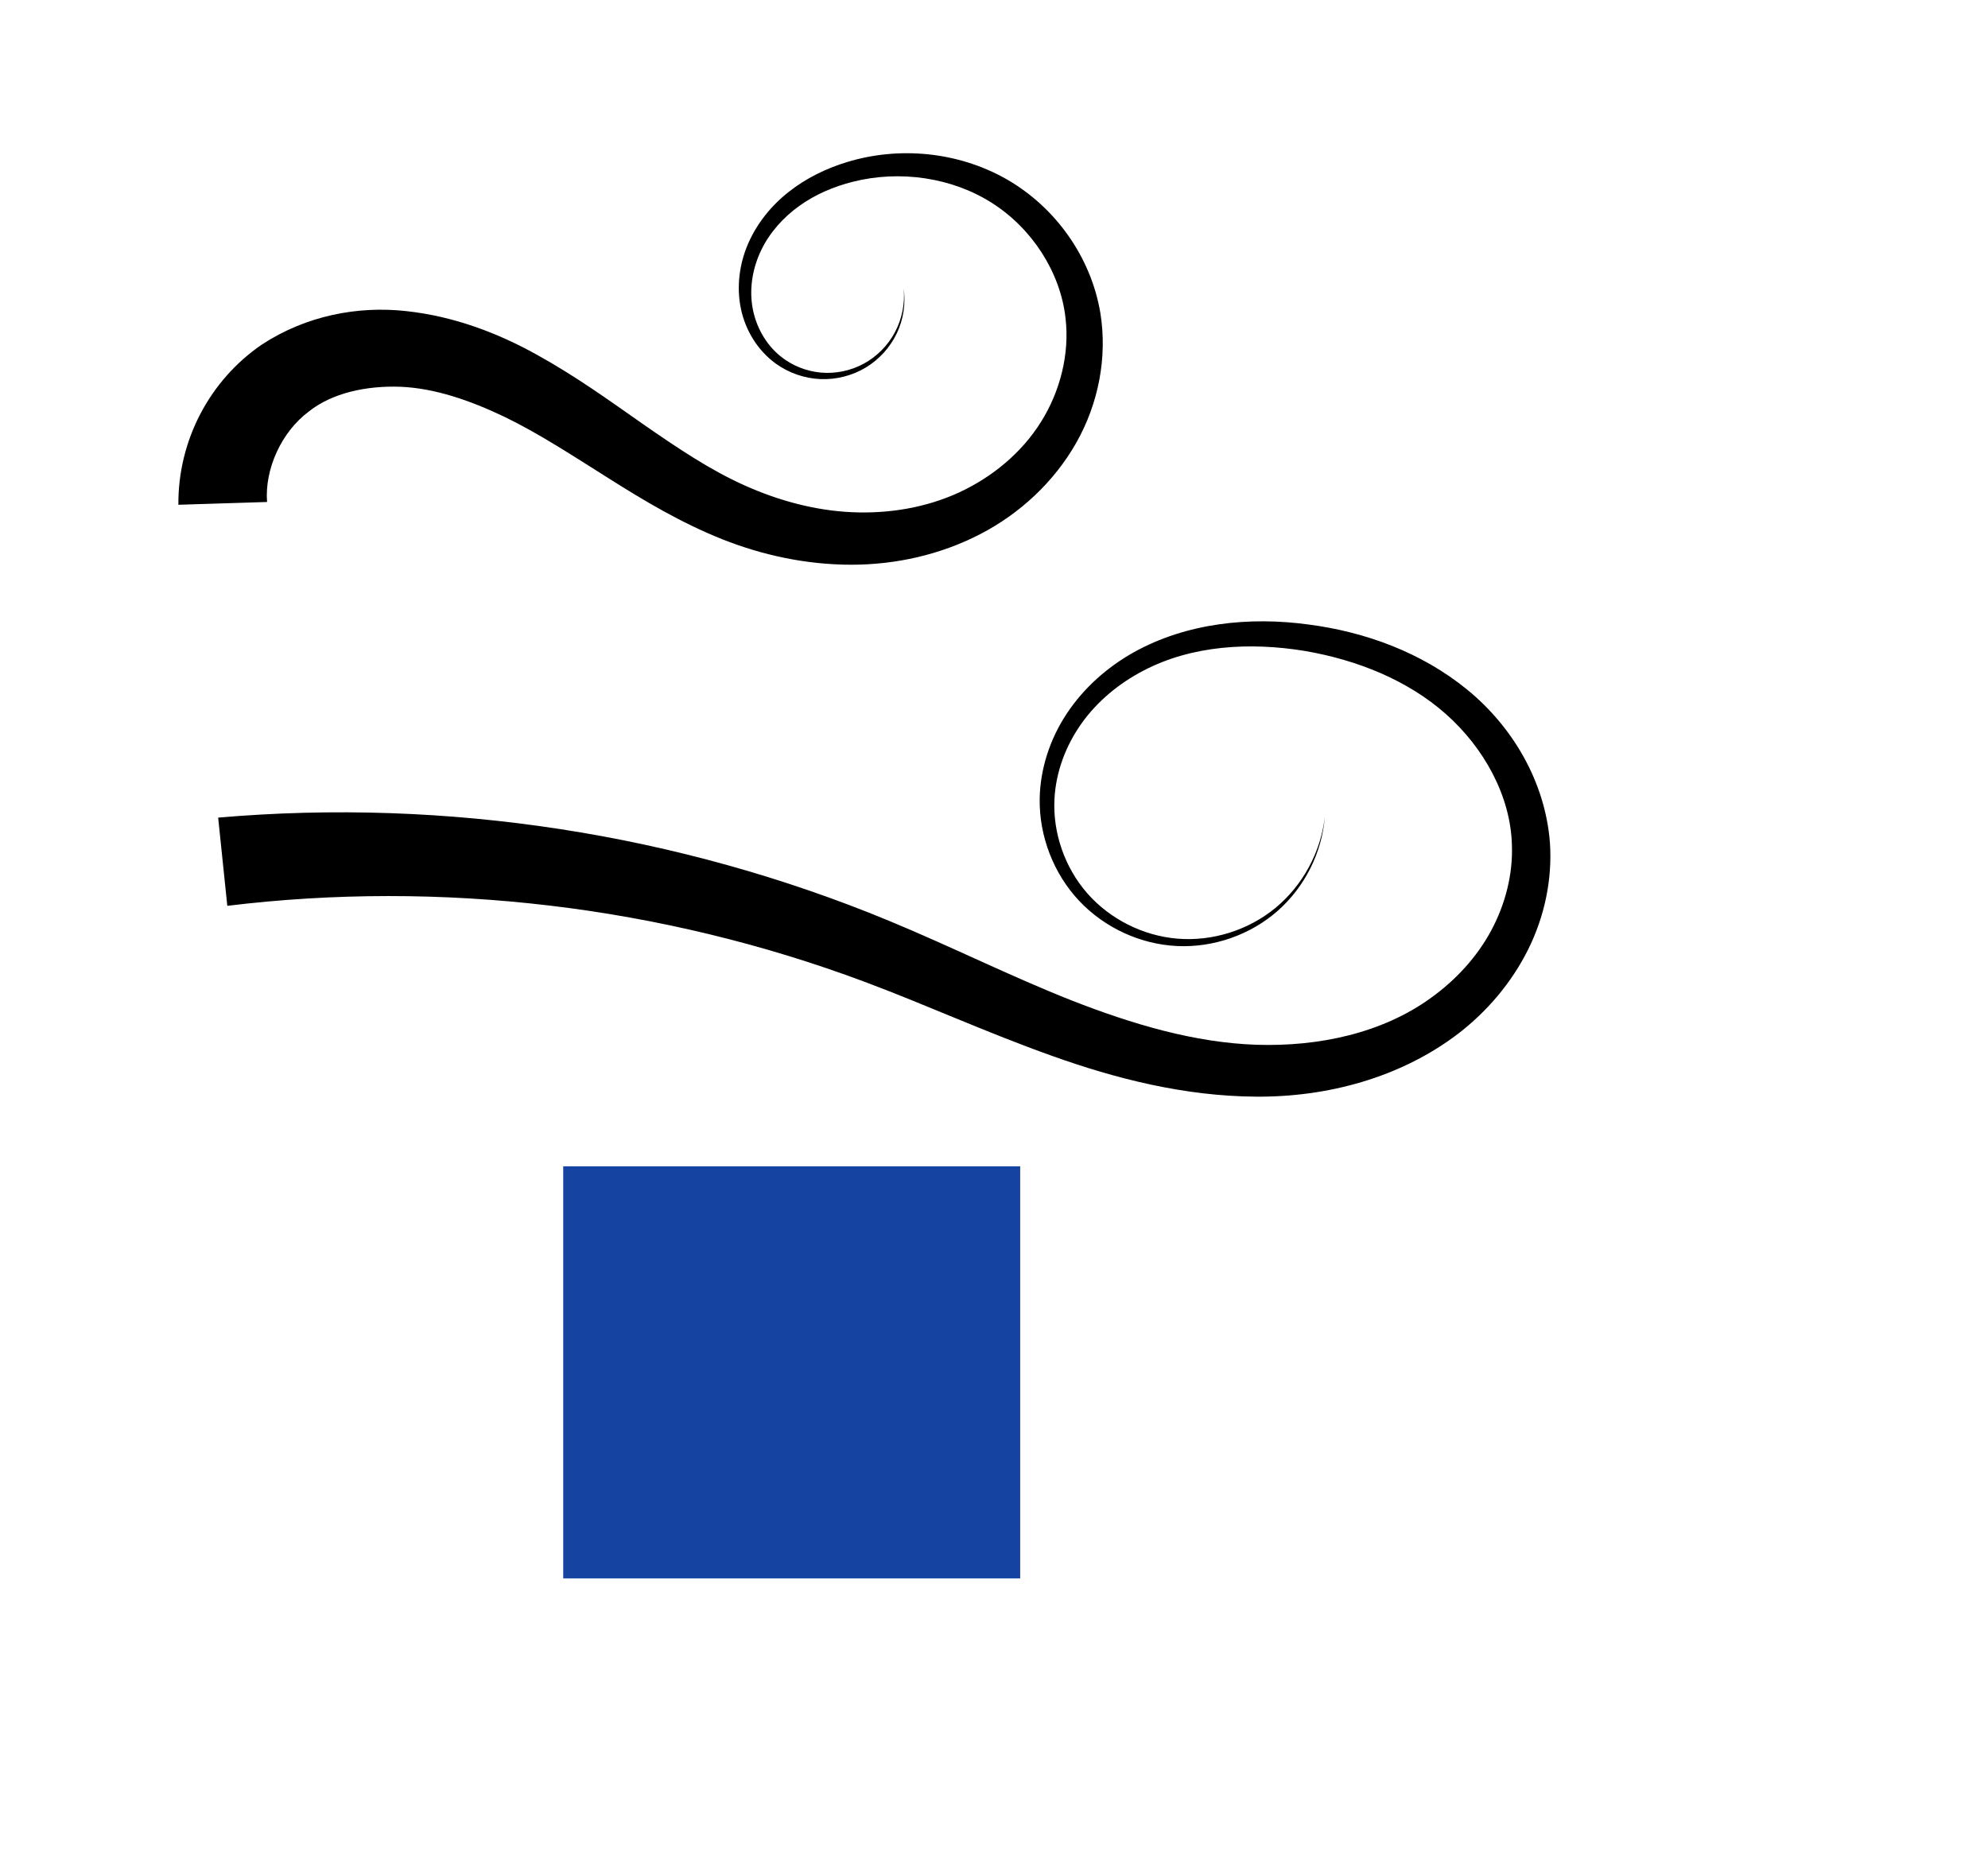
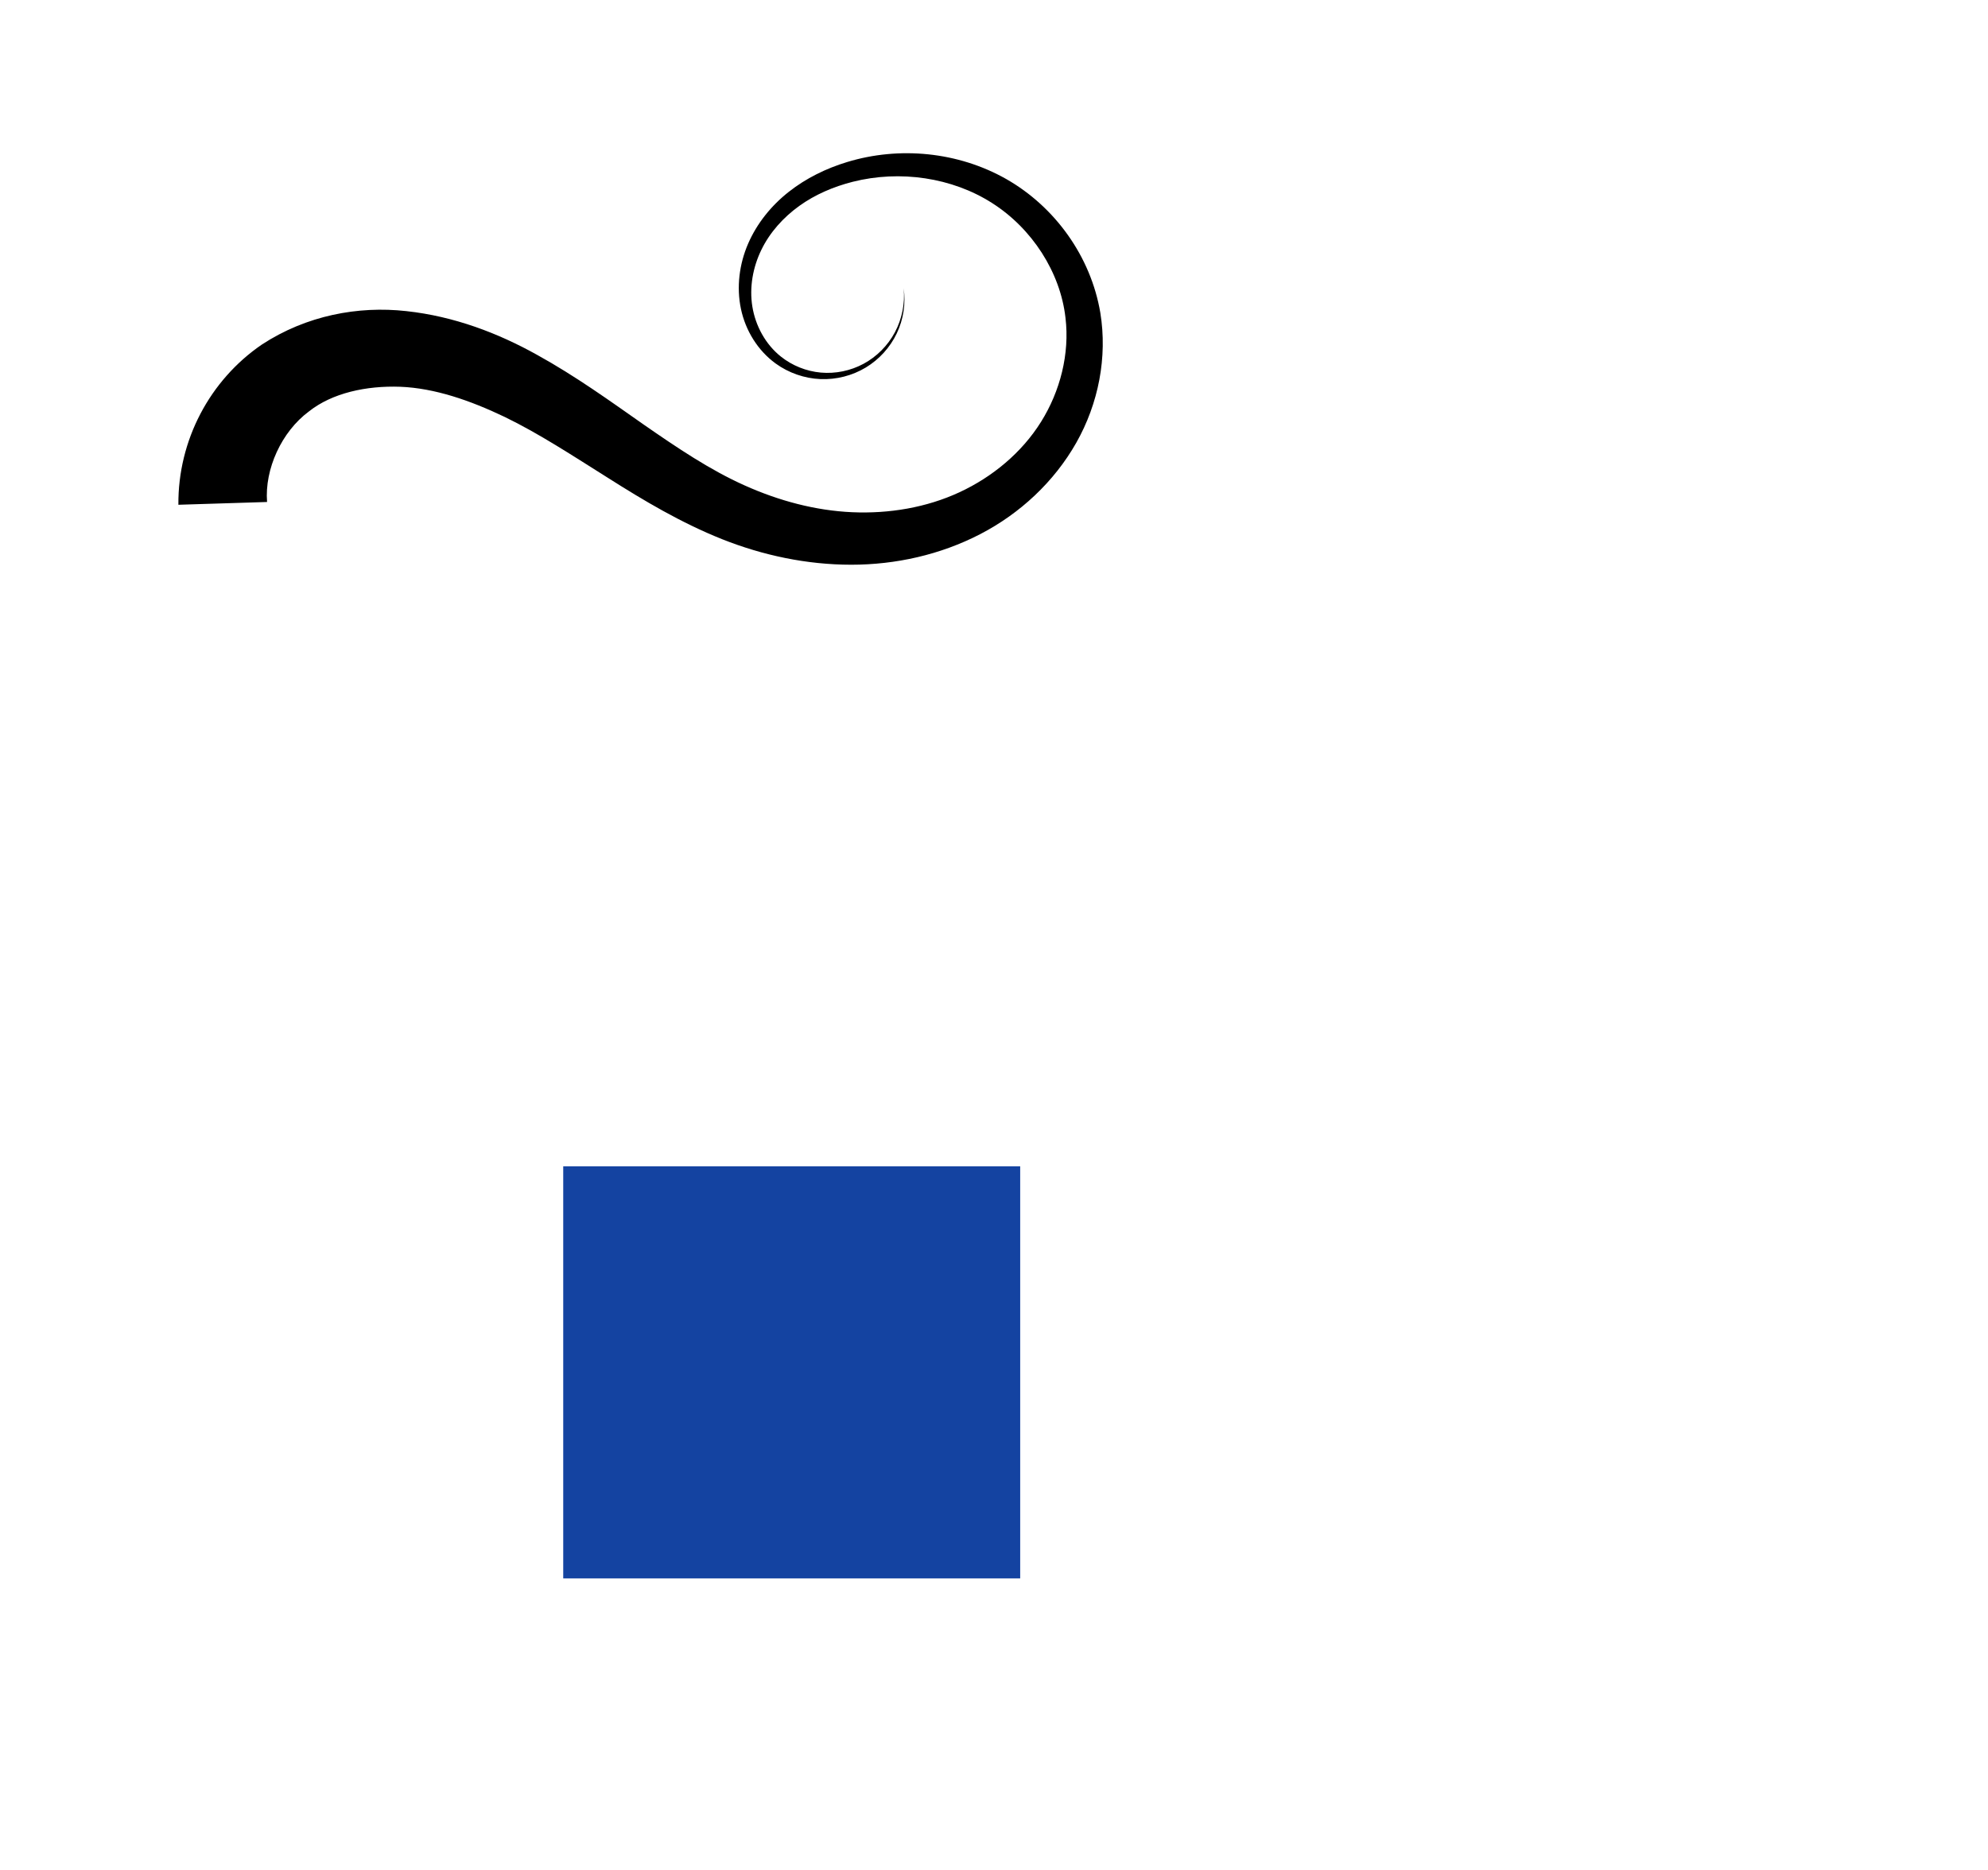
<svg xmlns="http://www.w3.org/2000/svg" xmlns:ns1="http://www.inkscape.org/namespaces/inkscape" xmlns:ns2="http://sodipodi.sourceforge.net/DTD/sodipodi-0.dtd" width="744.09" height="700" id="svg4405" version="1.1" ns1:version="0.48.2 r9819" ns2:docname="New document 2">
  <defs id="defs4407">
    <ns1:path-effect effect="skeletal" id="path-effect4435" is_visible="true" pattern="M 0,0 0,10 10,5 z" copytype="single_stretched" prop_scale="2" scale_y_rel="false" spacing="0" normal_offset="0" tang_offset="0" prop_units="false" vertical_pattern="false" fuse_tolerance="0" />
    <ns1:path-effect effect="spiro" id="path-effect4433" is_visible="true" />
    <ns1:path-effect effect="skeletal" id="path-effect4429" is_visible="true" pattern="M 0,0 0,10 10,5 z" copytype="single_stretched" prop_scale="2" scale_y_rel="false" spacing="0" normal_offset="0" tang_offset="0" prop_units="false" vertical_pattern="false" fuse_tolerance="0" />
    <ns1:path-effect effect="spiro" id="path-effect4427" is_visible="true" />
    <ns1:path-effect effect="skeletal" id="path-effect4423" is_visible="true" pattern="M 0,0 0,10 10,5 z" copytype="single_stretched" prop_scale="1" scale_y_rel="false" spacing="0" normal_offset="0" tang_offset="0" prop_units="false" vertical_pattern="false" fuse_tolerance="0" />
    <ns1:path-effect effect="spiro" id="path-effect4421" is_visible="true" />
    <ns1:path-effect effect="skeletal" id="path-effect4417" is_visible="true" pattern="M 0,0 0,10 10,5 z" copytype="single_stretched" prop_scale="1" scale_y_rel="false" spacing="0" normal_offset="0" tang_offset="0" prop_units="false" vertical_pattern="false" fuse_tolerance="0" />
    <ns1:path-effect effect="spiro" id="path-effect4415" is_visible="true" />
  </defs>
  <ns2:namedview id="base" pagecolor="#ffffff" bordercolor="#666666" borderopacity="1.0" ns1:pageopacity="0.0" ns1:pageshadow="2" ns1:zoom="0.49497475" ns1:cx="74.984694" ns1:cy="439.1878" ns1:document-units="px" ns1:current-layer="layer1" showgrid="false" ns1:window-width="1280" ns1:window-height="670" ns1:window-x="-8" ns1:window-y="-8" ns1:window-maximized="1" />
  <g ns1:label="Layer 1" ns1:groupmode="layer" id="layer1" transform="translate(0,-352.362)">
    <g id="g4455" transform="matrix(1.66,0,0,1.66,-44.073,-622.574)">
      <path transform="translate(0,352.362)" ns1:connector-curvature="0" ns1:original-d="m 76.771593,348.46691 c 0,0 -58.588847,-46.46701 14.142136,-28.28427 72.730981,18.18275 22.223361,58.58885 101.015251,30.30458 78.7919,-28.28427 117.1777,-12.12183 78.7919,-44.44671 -38.38579,-32.32488 -28.28427,-56.56854 -52.52793,-32.32488 -24.24366,24.24366 -50.50763,48.48732 -16.16244,42.4264 34.34519,-6.06091 38.3858,-12.12183 28.28427,-16.16244" ns1:path-effect="#path-effect4427;#path-effect4429" id="path4425" d="m 66.776,348.779 19.99,-0.625 c -0.572,-7.401 3.258,-15.853 9.446,-20.426 5.24,-4.163 12.951,-5.834 20.6,-5.558 7.75,0.311 15.731,3.07 23.516,6.792 7.799,3.777 15.4,8.792 23.384,13.803 7.938,5.031 16.35,10.062 25.667,13.781 1e-5,0 1e-5,10e-6 1e-5,10e-6 9.194,3.654 19.091,5.753 29.104,5.756 10.028,0.003 20.094,-2.247 29.066,-6.888 8.987,-4.653 16.672,-11.794 21.678,-20.621 5.009,-8.851 7.053,-19.298 5.42,-29.317 -2.154,-12.736 -10.25,-23.894 -21.173,-30.13 -10e-6,0 -10e-6,0 -10e-6,0 -10.922,-6.204 -24.174,-7.43 -35.906,-3.859 -4.734,1.432 -9.273,3.652 -13.19,6.74 -3.922,3.091 -7.159,7.089 -9.15,11.684 -1.993,4.602 -2.641,9.787 -1.617,14.682 1.029,4.903 3.809,9.41 7.826,12.33 0,0 10e-6,0 10e-6,0 2.952,2.136 6.505,3.363 10.096,3.515 3.591,0.151 7.186,-0.774 10.223,-2.603 3.037,-1.83 5.493,-4.55 6.996,-7.707 1.502,-3.157 2.043,-6.735 1.561,-10.148 0.32,3.432 -0.394,6.932 -1.999,9.927 -1.604,2.996 -4.097,5.487 -7.045,7.077 -2.947,1.591 -6.355,2.284 -9.642,1.987 -3.287,-0.295 -6.468,-1.58 -9.007,-3.61 0,-10e-6 -1e-5,-10e-6 -1e-5,-2e-5 -3.466,-2.757 -5.722,-6.926 -6.429,-11.255 -0.712,-4.338 0.113,-8.885 2.031,-12.825 1.92,-3.948 4.966,-7.322 8.542,-9.893 0,0 0,0 1e-5,0 3.581,-2.575 7.734,-4.343 12.049,-5.443 10.658,-2.693 22.412,-0.976 31.424,4.787 9.006,5.727 15.393,15.602 16.552,25.873 0.978,8.11 -1.19,16.57 -5.514,23.478 -4.328,6.934 -10.95,12.426 -18.391,15.876 -7.457,3.462 -15.88,4.863 -24.168,4.501 -8.302,-0.363 -16.551,-2.58 -24.242,-6.031 -1e-5,0 -2e-5,0 -2e-5,0 -7.824,-3.493 -15.21,-8.48 -22.772,-13.723 -7.562,-5.294 -15.342,-10.928 -24.091,-15.756 -8.737,-4.87 -18.617,-8.66 -29.43,-9.842 -1e-5,0 -1e-5,0 -1e-5,0 -10.908,-1.217 -22.575,0.993 -32.571,7.529 -11.766,8.036 -18.952,21.614 -18.838,36.142 z" style="fill:#000000;fill-rule:evenodd;stroke:none" />
-       <path ns2:nodetypes="cssssc" transform="translate(0,352.362)" ns1:connector-curvature="0" ns1:original-d="m 76.771593,429.27912 c 36.365497,-12.12183 74.751287,12.12183 147.482267,20.20305 72.73099,8.08122 149.50258,8.08122 147.48228,-24.24366 -2.02031,-32.32488 18.18274,-62.62946 -50.50763,-46.46702 -68.69037,16.16244 -137.38075,30.30458 -58.58885,36.36549 78.7919,6.06092 105.05586,20.20306 62.62946,4.04062" ns1:path-effect="#path-effect4433;#path-effect4435" id="path4431" d="m 75.74,419.332 2.062,19.893 c 48.119,-5.862 97.937,0.015 143.734,17.147 13.761,5.144 27.52,11.452 42.063,16.632 14.54,5.226 30.063,9.146 46.083,9.253 16.079,0.136 32.599,-4.24 45.679,-14.218 0,-10e-6 10e-6,-10e-6 10e-6,-10e-6 6.522,-5.022 11.991,-11.457 15.704,-18.879 3.715,-7.434 5.523,-15.819 4.958,-24.155 -1.051,-13.737 -8.406,-26.181 -18.703,-34.574 -10.258,-8.358 -22.917,-12.973 -35.644,-14.638 -13.354,-1.835 -27.576,-0.382 -39.513,6.269 -1e-5,0 -1e-5,0 -2e-5,0 -5.964,3.345 -11.216,8.01 -15.017,13.713 -3.804,5.709 -6.057,12.458 -6.171,19.309 -0.125,8.492 3.146,16.883 8.88,22.995 5.739,6.107 13.831,9.817 22.091,10.214 8.26,0.391 16.556,-2.537 22.681,-7.925 6.123,-5.389 10,-13.171 10.643,-21.191 -0.919,7.993 -5.048,15.525 -11.182,20.556 -6.133,5.033 -14.239,7.542 -22.034,6.897 -7.796,-0.64 -15.271,-4.429 -20.349,-10.231 -1e-5,-1e-5 -2e-5,-2e-5 -2e-5,-2e-5 -5.083,-5.797 -7.784,-13.621 -7.4,-21.21 0.297,-6.141 2.571,-12.146 6.139,-17.144 3.572,-5.005 8.475,-9.029 13.945,-11.87 10.928,-5.72 24.039,-6.454 36.392,-4.426 11.773,2.017 23.178,6.585 31.814,14.253 8.589,7.626 14.56,18.479 14.854,29.47 0.252,6.683 -1.504,13.46 -4.701,19.385 -3.2,5.937 -7.935,11.074 -13.46,15.059 -10e-6,10e-6 -2e-5,10e-6 -2e-5,2e-5 -11.011,8.032 -25.387,11.085 -39.38,10.644 -14.061,-0.471 -28.022,-4.643 -41.657,-9.97 -13.631,-5.373 -27.051,-12.106 -41.279,-17.999 -47.407,-19.618 -99.697,-27.728 -151.231,-23.259 z" style="fill:#000000;fill-rule:evenodd;stroke:none" />
      <rect transform="translate(0,352.362)" y="497.969" x="153.543" height="92.934" width="103.036" id="rect4453" style="opacity:0.92;fill:#003399;fill-opacity:1;fill-rule:evenodd;stroke:none" />
    </g>
  </g>
</svg>